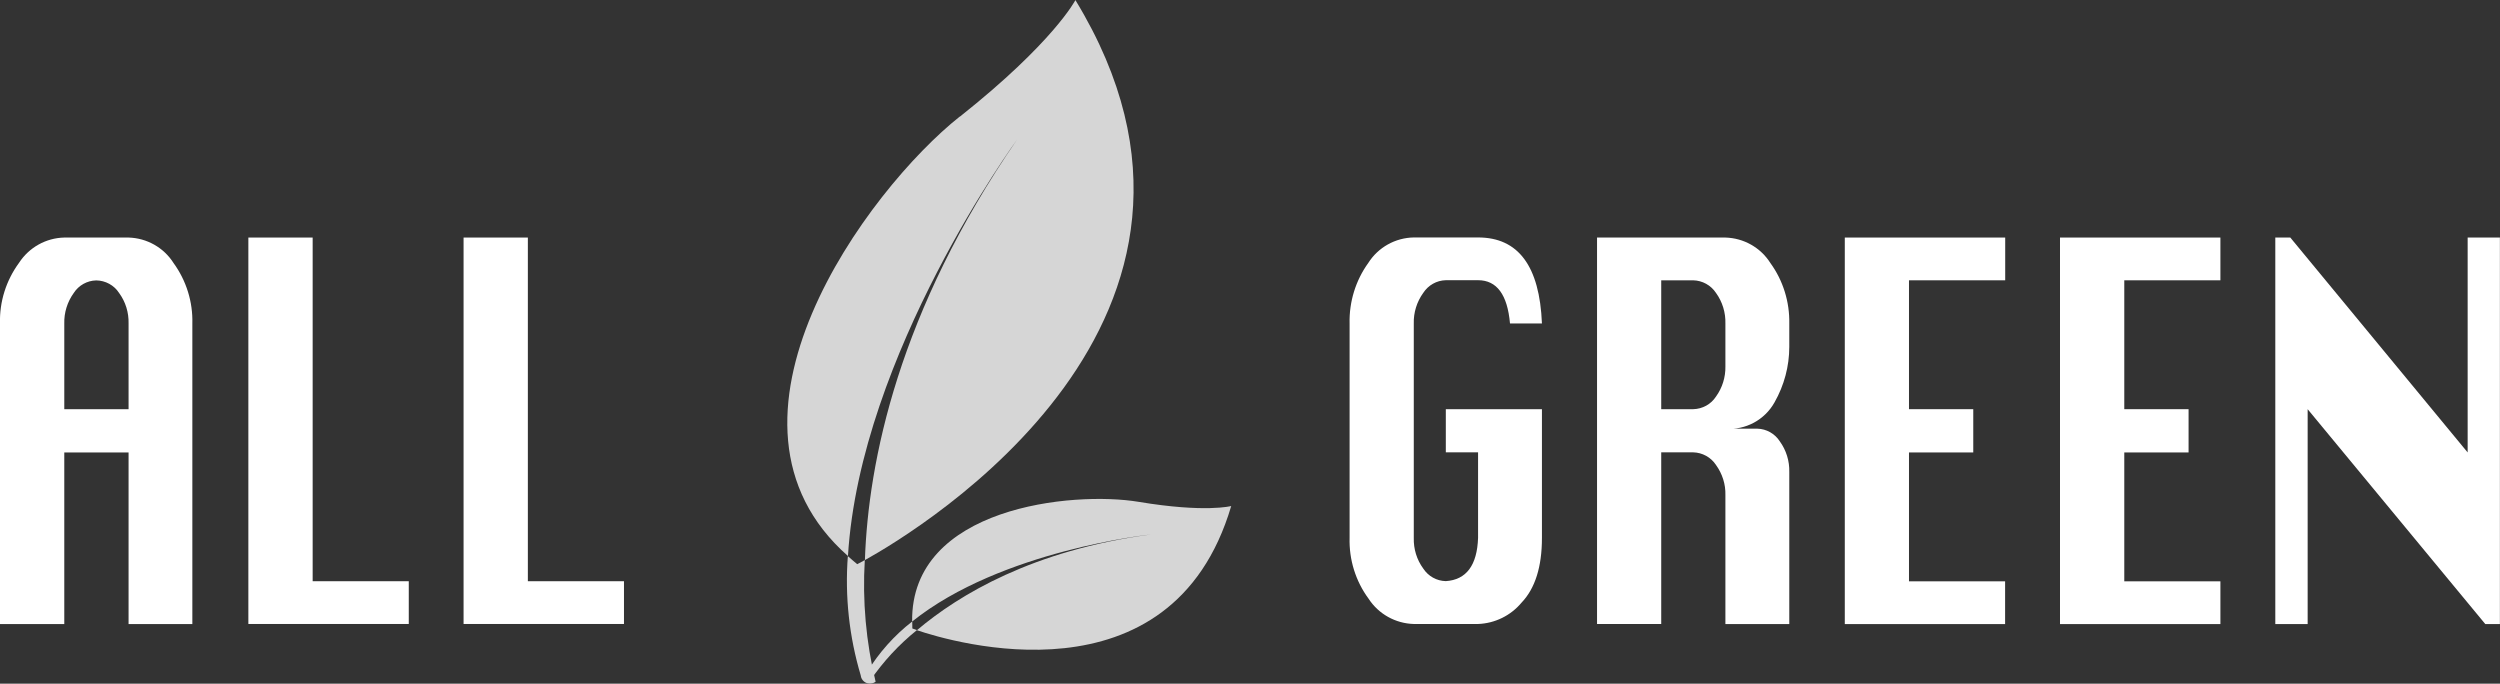
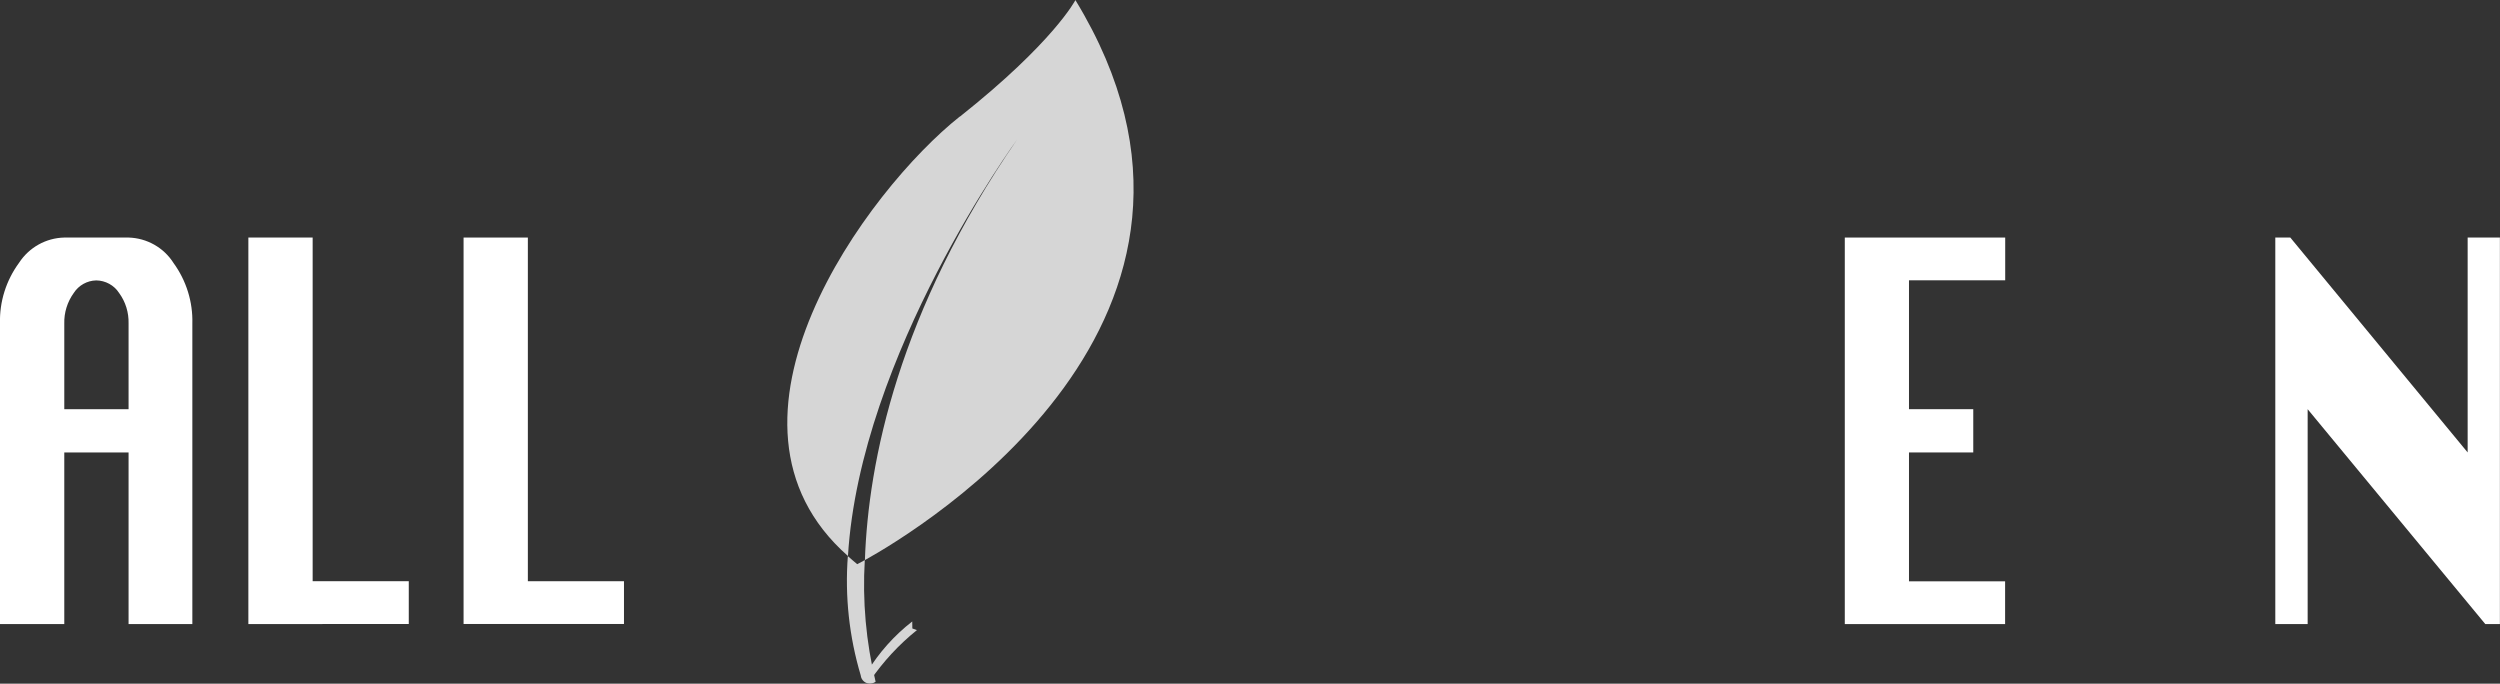
<svg xmlns="http://www.w3.org/2000/svg" viewBox="0 0 245 67">
  <rect x="0" y="0" width="245" height="67" fill="#333333" stroke="none" />
  <defs>
    <style>
.cls-1 { fill: #fff; }
.cls-2 { opacity: .8; }
</style>
  </defs>
  <path class="cls-1" d="M0,61.16v-29.45c-.06-2.14.6-4.23,1.87-5.96.98-1.5,2.63-2.43,4.43-2.47h6.3c1.79.05,3.45.98,4.41,2.5,1.25,1.72,1.9,3.81,1.84,5.93v29.45h-6.25v-16.82h-6.3v16.82H0ZM6.3,40.1h6.3v-8.39c.03-1.07-.29-2.13-.93-3-.49-.76-1.34-1.22-2.24-1.23-.89.02-1.72.48-2.2,1.23-.63.87-.96,1.93-.93,3v8.39Z" />
-   <path class="cls-1" d="M24.34,61.16V23.28h6.3v33.68h9.42v4.19h-15.72Z" />
+   <path class="cls-1" d="M24.34,61.16V23.28h6.3v33.68h9.42v4.19Z" />
  <path class="cls-1" d="M45.43,61.16V23.28h6.3v33.68h9.42v4.19h-15.72Z" />
  <g class="cls-2">
-     <path class="cls-1" d="M111.58,49.18c-6.42-1.07-22.34.48-22.19,11.73,8.73-7,23.38-8.53,23.38-8.53-11.5,1.53-18.76,5.87-22.91,9.38,3.33,1.13,24.95,7.62,30.8-12.17,0,0-2.53.68-9.08-.41" />
    <path class="cls-1" d="M89.39,60.91c-1.76,1.37-3.26,3.05-4.42,4.96-.19.21-.17.54.04.73.07.06.16.11.25.12,1.28-1.87,2.83-3.55,4.6-4.97l-.45-.16c-.01-.24-.01-.46-.01-.69" />
    <path class="cls-1" d="M94.06,11.42c-9.03,7.16-25.91,29.9-10.96,43.07,1.19-19.78,16.58-40.82,16.58-40.82-11.66,16.91-14.59,31.6-14.92,41.22,5.44-3.03,39.65-23.68,20.63-54.88,0,0-2.12,4.12-11.32,11.42" />
    <path class="cls-1" d="M83.09,54.49c-.3,3.94.13,7.9,1.26,11.69.05.5.49.86.99.81.17-.02.33-.08.47-.18-.94-3.9-1.3-7.92-1.06-11.92l-.74.4c-.33-.26-.62-.53-.92-.79" />
  </g>
-   <path class="cls-1" d="M141.69,40.1h9.42v12.62c0,2.83-.67,4.95-2,6.34-1.06,1.27-2.61,2.03-4.26,2.09h-6.3c-1.79-.05-3.45-.97-4.43-2.48-1.27-1.72-1.92-3.82-1.86-5.96v-21.01c-.05-2.12.59-4.21,1.83-5.93.97-1.53,2.65-2.47,4.46-2.5h6.3c3.95,0,6.03,2.81,6.26,8.43h-3.13c-.25-2.82-1.29-4.24-3.13-4.24h-3.16c-.9.02-1.72.49-2.21,1.24-.63.87-.96,1.93-.93,3v21.01c-.03,1.08.29,2.14.93,3.01.49.75,1.31,1.21,2.21,1.23,2.01-.13,3.07-1.55,3.16-4.24v-8.38h-3.16v-4.24Z" />
-   <path class="cls-1" d="M156.51,61.16V23.28h12.58c1.8.05,3.45.98,4.41,2.5,1.25,1.72,1.89,3.81,1.85,5.93v2.28c0,1.9-.5,3.77-1.44,5.43-.96,1.73-2.85,2.75-4.82,2.59h3.13c.89.02,1.72.49,2.2,1.24.63.87.96,1.93.93,3.01v14.9h-6.26v-12.64c.03-1.06-.3-2.09-.92-2.95-.5-.76-1.34-1.22-2.24-1.24h-3.13v16.82h-6.29ZM162.8,40.1h3.13c.91-.02,1.75-.48,2.24-1.24.62-.86.94-1.9.92-2.95v-4.2c.03-1.07-.29-2.13-.92-3-.5-.76-1.34-1.22-2.24-1.24h-3.13v12.63Z" />
  <path class="cls-1" d="M180.79,61.16V23.28h15.72v4.19h-9.43v12.63h6.3v4.24h-6.3v12.63h9.42v4.19h-15.71Z" />
-   <path class="cls-1" d="M201.88,61.16V23.28h15.72v4.19h-9.42v12.63h6.3v4.24h-6.3v12.63h9.42v4.19h-15.72Z" />
  <path class="cls-1" d="M222.98,61.16V23.28h1.47l17.38,21.06v-21.06h3.16v37.88h-1.43l-17.41-21.06v21.06h-3.16Z" />
</svg>